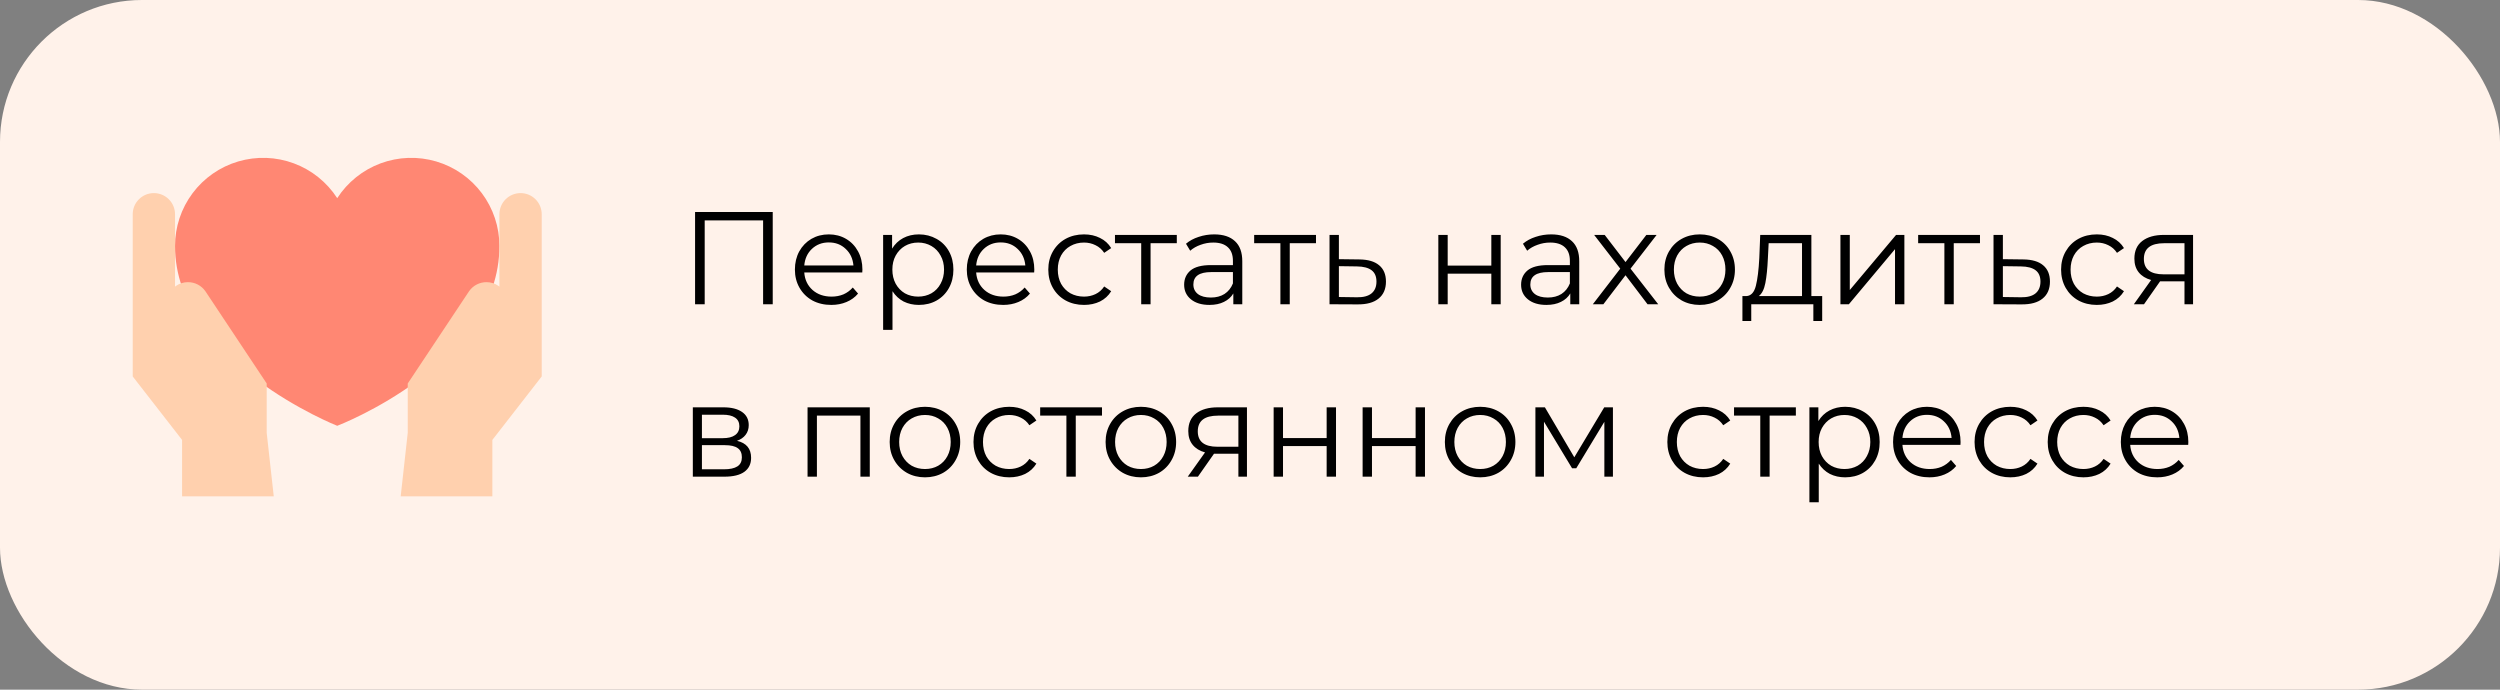
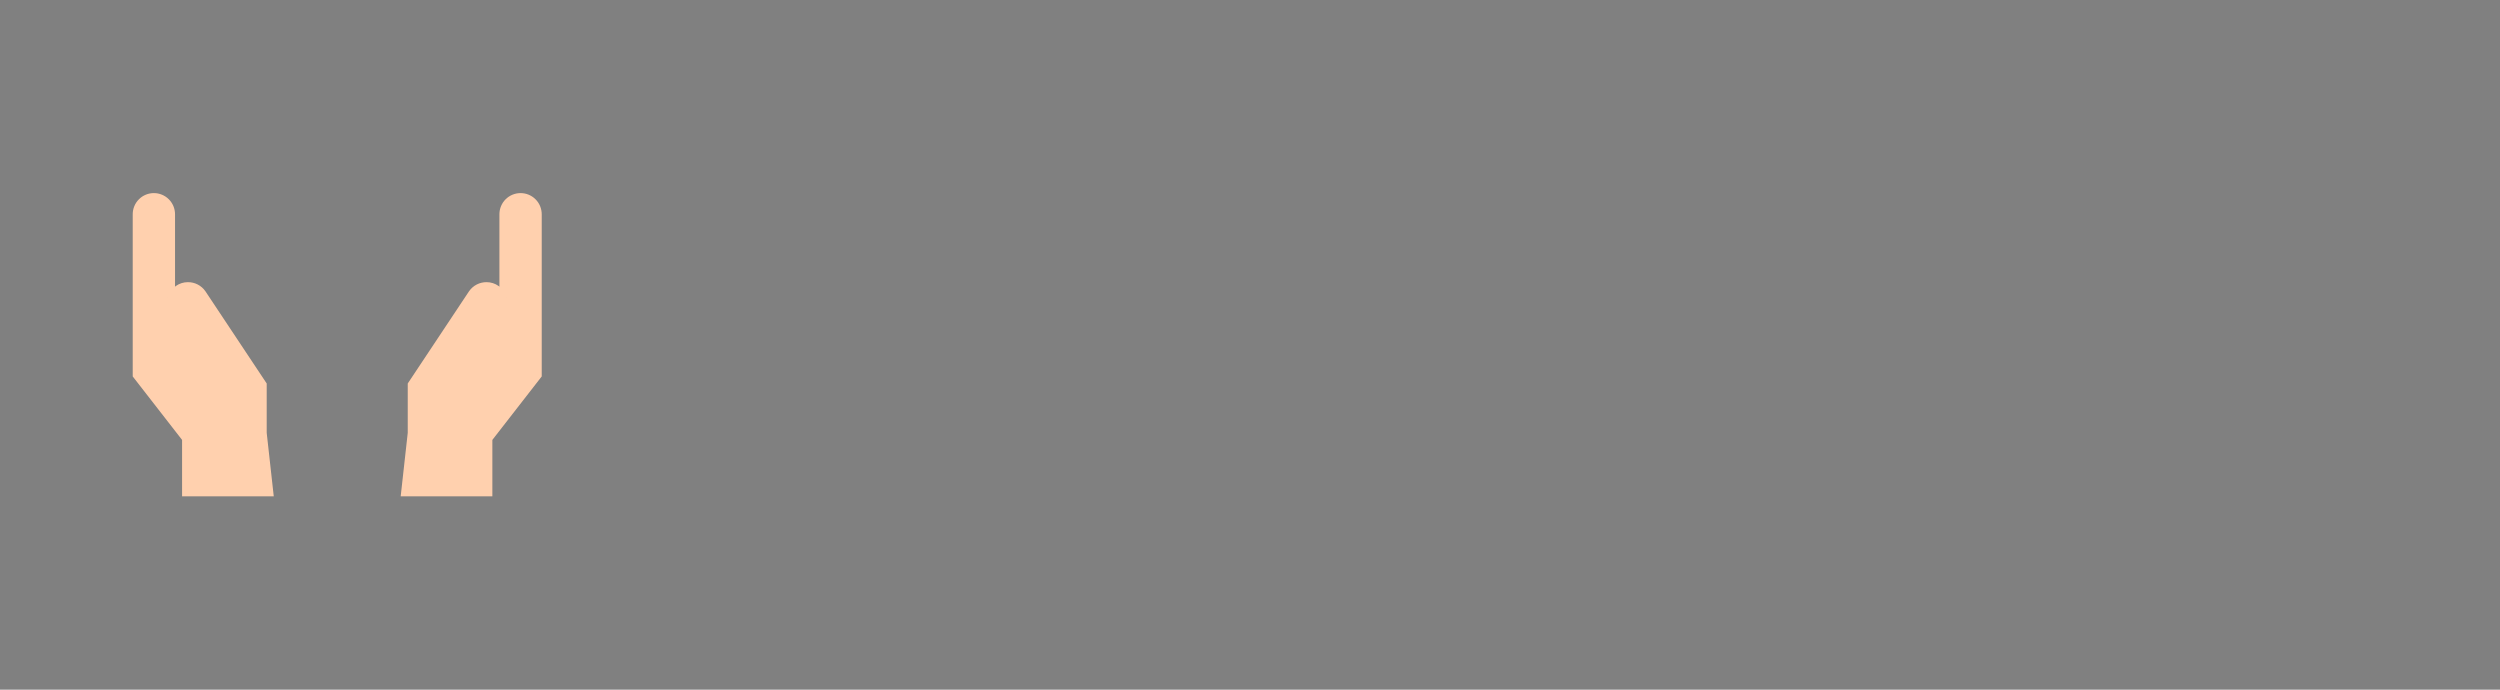
<svg xmlns="http://www.w3.org/2000/svg" width="493" height="136" viewBox="0 0 493 136" fill="none">
  <rect x="0" y="0" width="493" height="136" fill="#808080" stroke="none" />
-   <rect width="493" height="136" rx="28" fill="#FFF2EA" />
-   <path d="M152.382 41.8V60H150.484V43.464H138.966V60H137.068V41.8H152.382ZM170.041 53.734H158.601C158.705 55.155 159.251 56.308 160.239 57.192C161.227 58.059 162.475 58.492 163.983 58.492C164.832 58.492 165.612 58.345 166.323 58.05C167.034 57.738 167.649 57.287 168.169 56.698L169.209 57.894C168.602 58.622 167.84 59.177 166.921 59.558C166.02 59.939 165.023 60.13 163.931 60.13C162.527 60.13 161.279 59.835 160.187 59.246C159.112 58.639 158.272 57.807 157.665 56.75C157.058 55.693 156.755 54.497 156.755 53.162C156.755 51.827 157.041 50.631 157.613 49.574C158.202 48.517 159 47.693 160.005 47.104C161.028 46.515 162.172 46.22 163.437 46.22C164.702 46.22 165.838 46.515 166.843 47.104C167.848 47.693 168.637 48.517 169.209 49.574C169.781 50.614 170.067 51.81 170.067 53.162L170.041 53.734ZM163.437 47.806C162.12 47.806 161.01 48.231 160.109 49.08C159.225 49.912 158.722 51.004 158.601 52.356H168.299C168.178 51.004 167.666 49.912 166.765 49.08C165.881 48.231 164.772 47.806 163.437 47.806ZM181.199 46.22C182.482 46.22 183.643 46.515 184.683 47.104C185.723 47.676 186.538 48.491 187.127 49.548C187.717 50.605 188.011 51.81 188.011 53.162C188.011 54.531 187.717 55.745 187.127 56.802C186.538 57.859 185.723 58.683 184.683 59.272C183.661 59.844 182.499 60.13 181.199 60.13C180.09 60.13 179.085 59.905 178.183 59.454C177.299 58.986 176.571 58.31 175.999 57.426V65.044H174.153V46.324H175.921V49.028C176.476 48.127 177.204 47.433 178.105 46.948C179.024 46.463 180.055 46.22 181.199 46.22ZM181.069 58.492C182.023 58.492 182.889 58.275 183.669 57.842C184.449 57.391 185.056 56.759 185.489 55.944C185.94 55.129 186.165 54.202 186.165 53.162C186.165 52.122 185.94 51.203 185.489 50.406C185.056 49.591 184.449 48.959 183.669 48.508C182.889 48.057 182.023 47.832 181.069 47.832C180.099 47.832 179.223 48.057 178.443 48.508C177.681 48.959 177.074 49.591 176.623 50.406C176.19 51.203 175.973 52.122 175.973 53.162C175.973 54.202 176.19 55.129 176.623 55.944C177.074 56.759 177.681 57.391 178.443 57.842C179.223 58.275 180.099 58.492 181.069 58.492ZM203.938 53.734H192.498C192.602 55.155 193.148 56.308 194.136 57.192C195.124 58.059 196.372 58.492 197.88 58.492C198.729 58.492 199.509 58.345 200.22 58.05C200.93 57.738 201.546 57.287 202.066 56.698L203.106 57.894C202.499 58.622 201.736 59.177 200.818 59.558C199.916 59.939 198.92 60.13 197.828 60.13C196.424 60.13 195.176 59.835 194.084 59.246C193.009 58.639 192.168 57.807 191.562 56.75C190.955 55.693 190.652 54.497 190.652 53.162C190.652 51.827 190.938 50.631 191.51 49.574C192.099 48.517 192.896 47.693 193.902 47.104C194.924 46.515 196.068 46.22 197.334 46.22C198.599 46.22 199.734 46.515 200.74 47.104C201.745 47.693 202.534 48.517 203.106 49.574C203.678 50.614 203.964 51.81 203.964 53.162L203.938 53.734ZM197.334 47.806C196.016 47.806 194.907 48.231 194.006 49.08C193.122 49.912 192.619 51.004 192.498 52.356H202.196C202.074 51.004 201.563 49.912 200.662 49.08C199.778 48.231 198.668 47.806 197.334 47.806ZM213.77 60.13C212.418 60.13 211.204 59.835 210.13 59.246C209.072 58.657 208.24 57.833 207.634 56.776C207.027 55.701 206.724 54.497 206.724 53.162C206.724 51.827 207.027 50.631 207.634 49.574C208.24 48.517 209.072 47.693 210.13 47.104C211.204 46.515 212.418 46.22 213.77 46.22C214.948 46.22 215.997 46.454 216.916 46.922C217.852 47.373 218.588 48.04 219.126 48.924L217.748 49.86C217.297 49.184 216.725 48.681 216.032 48.352C215.338 48.005 214.584 47.832 213.77 47.832C212.782 47.832 211.889 48.057 211.092 48.508C210.312 48.941 209.696 49.565 209.246 50.38C208.812 51.195 208.596 52.122 208.596 53.162C208.596 54.219 208.812 55.155 209.246 55.97C209.696 56.767 210.312 57.391 211.092 57.842C211.889 58.275 212.782 58.492 213.77 58.492C214.584 58.492 215.338 58.327 216.032 57.998C216.725 57.669 217.297 57.166 217.748 56.49L219.126 57.426C218.588 58.31 217.852 58.986 216.916 59.454C215.98 59.905 214.931 60.13 213.77 60.13ZM232.066 47.962H226.892V60H225.046V47.962H219.872V46.324H232.066V47.962ZM239.441 46.22C241.227 46.22 242.596 46.671 243.549 47.572C244.503 48.456 244.979 49.773 244.979 51.524V60H243.211V57.868C242.795 58.579 242.18 59.133 241.365 59.532C240.568 59.931 239.615 60.13 238.505 60.13C236.98 60.13 235.767 59.766 234.865 59.038C233.964 58.31 233.513 57.348 233.513 56.152C233.513 54.991 233.929 54.055 234.761 53.344C235.611 52.633 236.954 52.278 238.791 52.278H243.133V51.446C243.133 50.267 242.804 49.375 242.145 48.768C241.487 48.144 240.525 47.832 239.259 47.832C238.393 47.832 237.561 47.979 236.763 48.274C235.966 48.551 235.281 48.941 234.709 49.444L233.877 48.066C234.571 47.477 235.403 47.026 236.373 46.714C237.344 46.385 238.367 46.22 239.441 46.22ZM238.791 58.674C239.831 58.674 240.724 58.44 241.469 57.972C242.215 57.487 242.769 56.793 243.133 55.892V53.656H238.843C236.503 53.656 235.333 54.471 235.333 56.1C235.333 56.897 235.637 57.53 236.243 57.998C236.85 58.449 237.699 58.674 238.791 58.674ZM259.514 47.962H254.34V60H252.494V47.962H247.32V46.324H259.514V47.962ZM268.059 51.16C269.775 51.177 271.075 51.559 271.959 52.304C272.86 53.049 273.311 54.124 273.311 55.528C273.311 56.984 272.825 58.102 271.855 58.882C270.901 59.662 269.515 60.043 267.695 60.026L262.183 60V46.324H264.029V51.108L268.059 51.16ZM267.591 58.622C268.856 58.639 269.809 58.388 270.451 57.868C271.109 57.331 271.439 56.551 271.439 55.528C271.439 54.523 271.118 53.777 270.477 53.292C269.835 52.807 268.873 52.555 267.591 52.538L264.029 52.486V58.57L267.591 58.622ZM283.638 46.324H285.484V52.382H294.09V46.324H295.936V60H294.09V53.968H285.484V60H283.638V46.324ZM305.889 46.22C307.674 46.22 309.043 46.671 309.997 47.572C310.95 48.456 311.427 49.773 311.427 51.524V60H309.659V57.868C309.243 58.579 308.627 59.133 307.813 59.532C307.015 59.931 306.062 60.13 304.953 60.13C303.427 60.13 302.214 59.766 301.313 59.038C300.411 58.31 299.961 57.348 299.961 56.152C299.961 54.991 300.377 54.055 301.209 53.344C302.058 52.633 303.401 52.278 305.239 52.278H309.581V51.446C309.581 50.267 309.251 49.375 308.593 48.768C307.934 48.144 306.972 47.832 305.707 47.832C304.84 47.832 304.008 47.979 303.211 48.274C302.413 48.551 301.729 48.941 301.157 49.444L300.325 48.066C301.018 47.477 301.85 47.026 302.821 46.714C303.791 46.385 304.814 46.22 305.889 46.22ZM305.239 58.674C306.279 58.674 307.171 58.44 307.917 57.972C308.662 57.487 309.217 56.793 309.581 55.892V53.656H305.291C302.951 53.656 301.781 54.471 301.781 56.1C301.781 56.897 302.084 57.53 302.691 57.998C303.297 58.449 304.147 58.674 305.239 58.674ZM324.895 60L320.553 54.28L316.185 60H314.105L319.513 52.98L314.365 46.324H316.445L320.553 51.68L324.661 46.324H326.689L321.541 52.98L327.001 60H324.895ZM335.186 60.13C333.869 60.13 332.681 59.835 331.624 59.246C330.567 58.639 329.735 57.807 329.128 56.75C328.521 55.693 328.218 54.497 328.218 53.162C328.218 51.827 328.521 50.631 329.128 49.574C329.735 48.517 330.567 47.693 331.624 47.104C332.681 46.515 333.869 46.22 335.186 46.22C336.503 46.22 337.691 46.515 338.748 47.104C339.805 47.693 340.629 48.517 341.218 49.574C341.825 50.631 342.128 51.827 342.128 53.162C342.128 54.497 341.825 55.693 341.218 56.75C340.629 57.807 339.805 58.639 338.748 59.246C337.691 59.835 336.503 60.13 335.186 60.13ZM335.186 58.492C336.157 58.492 337.023 58.275 337.786 57.842C338.566 57.391 339.173 56.759 339.606 55.944C340.039 55.129 340.256 54.202 340.256 53.162C340.256 52.122 340.039 51.195 339.606 50.38C339.173 49.565 338.566 48.941 337.786 48.508C337.023 48.057 336.157 47.832 335.186 47.832C334.215 47.832 333.34 48.057 332.56 48.508C331.797 48.941 331.191 49.565 330.74 50.38C330.307 51.195 330.09 52.122 330.09 53.162C330.09 54.202 330.307 55.129 330.74 55.944C331.191 56.759 331.797 57.391 332.56 57.842C333.34 58.275 334.215 58.492 335.186 58.492ZM359.335 58.388V63.302H357.593V60H345.347V63.302H343.605V58.388H344.385C345.304 58.336 345.928 57.66 346.257 56.36C346.586 55.06 346.812 53.24 346.933 50.9L347.115 46.324H357.203V58.388H359.335ZM348.623 51.004C348.536 52.945 348.372 54.549 348.129 55.814C347.886 57.062 347.453 57.92 346.829 58.388H355.357V47.962H348.779L348.623 51.004ZM362.933 46.324H364.779V57.192L373.905 46.324H375.543V60H373.697V49.132L364.597 60H362.933V46.324ZM390.453 47.962H385.279V60H383.433V47.962H378.259V46.324H390.453V47.962ZM398.998 51.16C400.714 51.177 402.014 51.559 402.898 52.304C403.799 53.049 404.25 54.124 404.25 55.528C404.25 56.984 403.765 58.102 402.794 58.882C401.841 59.662 400.454 60.043 398.634 60.026L393.122 60V46.324H394.968V51.108L398.998 51.16ZM398.53 58.622C399.795 58.639 400.749 58.388 401.39 57.868C402.049 57.331 402.378 56.551 402.378 55.528C402.378 54.523 402.057 53.777 401.416 53.292C400.775 52.807 399.813 52.555 398.53 52.538L394.968 52.486V58.57L398.53 58.622ZM413.492 60.13C412.14 60.13 410.927 59.835 409.852 59.246C408.795 58.657 407.963 57.833 407.356 56.776C406.75 55.701 406.446 54.497 406.446 53.162C406.446 51.827 406.75 50.631 407.356 49.574C407.963 48.517 408.795 47.693 409.852 47.104C410.927 46.515 412.14 46.22 413.492 46.22C414.671 46.22 415.72 46.454 416.638 46.922C417.574 47.373 418.311 48.04 418.848 48.924L417.47 49.86C417.02 49.184 416.448 48.681 415.754 48.352C415.061 48.005 414.307 47.832 413.492 47.832C412.504 47.832 411.612 48.057 410.814 48.508C410.034 48.941 409.419 49.565 408.968 50.38C408.535 51.195 408.318 52.122 408.318 53.162C408.318 54.219 408.535 55.155 408.968 55.97C409.419 56.767 410.034 57.391 410.814 57.842C411.612 58.275 412.504 58.492 413.492 58.492C414.307 58.492 415.061 58.327 415.754 57.998C416.448 57.669 417.02 57.166 417.47 56.49L418.848 57.426C418.311 58.31 417.574 58.986 416.638 59.454C415.702 59.905 414.654 60.13 413.492 60.13ZM432.47 46.324V60H430.78V55.476H426.49H425.97L422.798 60H420.796L424.202 55.216C423.145 54.921 422.33 54.419 421.758 53.708C421.186 52.997 420.9 52.096 420.9 51.004C420.9 49.479 421.42 48.317 422.46 47.52C423.5 46.723 424.921 46.324 426.724 46.324H432.47ZM422.772 51.056C422.772 53.084 424.063 54.098 426.646 54.098H430.78V47.962H426.776C424.107 47.962 422.772 48.993 422.772 51.056ZM145.336 86.928C147.191 87.361 148.118 88.479 148.118 90.282C148.118 91.478 147.676 92.397 146.792 93.038C145.908 93.679 144.591 94 142.84 94H136.626V80.324H142.658C144.218 80.324 145.44 80.627 146.324 81.234C147.208 81.841 147.65 82.707 147.65 83.834C147.65 84.579 147.442 85.221 147.026 85.758C146.627 86.278 146.064 86.668 145.336 86.928ZM138.42 86.408H142.528C143.585 86.408 144.391 86.209 144.946 85.81C145.518 85.411 145.804 84.831 145.804 84.068C145.804 83.305 145.518 82.733 144.946 82.352C144.391 81.971 143.585 81.78 142.528 81.78H138.42V86.408ZM142.762 92.544C143.941 92.544 144.825 92.353 145.414 91.972C146.003 91.591 146.298 90.993 146.298 90.178C146.298 89.363 146.029 88.765 145.492 88.384C144.955 87.985 144.105 87.786 142.944 87.786H138.42V92.544H142.762ZM171.521 80.324V94H169.675V81.962H161.095V94H159.249V80.324H171.521ZM182.411 94.13C181.093 94.13 179.906 93.835 178.849 93.246C177.791 92.639 176.959 91.807 176.353 90.75C175.746 89.693 175.443 88.497 175.443 87.162C175.443 85.827 175.746 84.631 176.353 83.574C176.959 82.517 177.791 81.693 178.849 81.104C179.906 80.515 181.093 80.22 182.411 80.22C183.728 80.22 184.915 80.515 185.973 81.104C187.03 81.693 187.853 82.517 188.443 83.574C189.049 84.631 189.353 85.827 189.353 87.162C189.353 88.497 189.049 89.693 188.443 90.75C187.853 91.807 187.03 92.639 185.973 93.246C184.915 93.835 183.728 94.13 182.411 94.13ZM182.411 92.492C183.381 92.492 184.248 92.275 185.011 91.842C185.791 91.391 186.397 90.759 186.831 89.944C187.264 89.129 187.481 88.202 187.481 87.162C187.481 86.122 187.264 85.195 186.831 84.38C186.397 83.565 185.791 82.941 185.011 82.508C184.248 82.057 183.381 81.832 182.411 81.832C181.44 81.832 180.565 82.057 179.785 82.508C179.022 82.941 178.415 83.565 177.965 84.38C177.531 85.195 177.315 86.122 177.315 87.162C177.315 88.202 177.531 89.129 177.965 89.944C178.415 90.759 179.022 91.391 179.785 91.842C180.565 92.275 181.44 92.492 182.411 92.492ZM199.018 94.13C197.666 94.13 196.453 93.835 195.378 93.246C194.321 92.657 193.489 91.833 192.882 90.776C192.275 89.701 191.972 88.497 191.972 87.162C191.972 85.827 192.275 84.631 192.882 83.574C193.489 82.517 194.321 81.693 195.378 81.104C196.453 80.515 197.666 80.22 199.018 80.22C200.197 80.22 201.245 80.454 202.164 80.922C203.1 81.373 203.837 82.04 204.374 82.924L202.996 83.86C202.545 83.184 201.973 82.681 201.28 82.352C200.587 82.005 199.833 81.832 199.018 81.832C198.03 81.832 197.137 82.057 196.34 82.508C195.56 82.941 194.945 83.565 194.494 84.38C194.061 85.195 193.844 86.122 193.844 87.162C193.844 88.219 194.061 89.155 194.494 89.97C194.945 90.767 195.56 91.391 196.34 91.842C197.137 92.275 198.03 92.492 199.018 92.492C199.833 92.492 200.587 92.327 201.28 91.998C201.973 91.669 202.545 91.166 202.996 90.49L204.374 91.426C203.837 92.31 203.1 92.986 202.164 93.454C201.228 93.905 200.179 94.13 199.018 94.13ZM217.314 81.962H212.14V94H210.294V81.962H205.12V80.324H217.314V81.962ZM224.991 94.13C223.673 94.13 222.486 93.835 221.429 93.246C220.371 92.639 219.539 91.807 218.933 90.75C218.326 89.693 218.023 88.497 218.023 87.162C218.023 85.827 218.326 84.631 218.933 83.574C219.539 82.517 220.371 81.693 221.429 81.104C222.486 80.515 223.673 80.22 224.991 80.22C226.308 80.22 227.495 80.515 228.553 81.104C229.61 81.693 230.433 82.517 231.023 83.574C231.629 84.631 231.933 85.827 231.933 87.162C231.933 88.497 231.629 89.693 231.023 90.75C230.433 91.807 229.61 92.639 228.553 93.246C227.495 93.835 226.308 94.13 224.991 94.13ZM224.991 92.492C225.961 92.492 226.828 92.275 227.591 91.842C228.371 91.391 228.977 90.759 229.411 89.944C229.844 89.129 230.061 88.202 230.061 87.162C230.061 86.122 229.844 85.195 229.411 84.38C228.977 83.565 228.371 82.941 227.591 82.508C226.828 82.057 225.961 81.832 224.991 81.832C224.02 81.832 223.145 82.057 222.365 82.508C221.602 82.941 220.995 83.565 220.545 84.38C220.111 85.195 219.895 86.122 219.895 87.162C219.895 88.202 220.111 89.129 220.545 89.944C220.995 90.759 221.602 91.391 222.365 91.842C223.145 92.275 224.02 92.492 224.991 92.492ZM245.9 80.324V94H244.21V89.476H239.92H239.4L236.228 94H234.226L237.632 89.216C236.574 88.921 235.76 88.419 235.188 87.708C234.616 86.997 234.33 86.096 234.33 85.004C234.33 83.479 234.85 82.317 235.89 81.52C236.93 80.723 238.351 80.324 240.154 80.324H245.9ZM236.202 85.056C236.202 87.084 237.493 88.098 240.076 88.098H244.21V81.962H240.206C237.536 81.962 236.202 82.993 236.202 85.056ZM251.163 80.324H253.009V86.382H261.615V80.324H263.461V94H261.615V87.968H253.009V94H251.163V80.324ZM268.708 80.324H270.554V86.382H279.16V80.324H281.006V94H279.16V87.968H270.554V94H268.708V80.324ZM291.895 94.13C290.578 94.13 289.39 93.835 288.333 93.246C287.276 92.639 286.444 91.807 285.837 90.75C285.23 89.693 284.927 88.497 284.927 87.162C284.927 85.827 285.23 84.631 285.837 83.574C286.444 82.517 287.276 81.693 288.333 81.104C289.39 80.515 290.578 80.22 291.895 80.22C293.212 80.22 294.4 80.515 295.457 81.104C296.514 81.693 297.338 82.517 297.927 83.574C298.534 84.631 298.837 85.827 298.837 87.162C298.837 88.497 298.534 89.693 297.927 90.75C297.338 91.807 296.514 92.639 295.457 93.246C294.4 93.835 293.212 94.13 291.895 94.13ZM291.895 92.492C292.866 92.492 293.732 92.275 294.495 91.842C295.275 91.391 295.882 90.759 296.315 89.944C296.748 89.129 296.965 88.202 296.965 87.162C296.965 86.122 296.748 85.195 296.315 84.38C295.882 83.565 295.275 82.941 294.495 82.508C293.732 82.057 292.866 81.832 291.895 81.832C290.924 81.832 290.049 82.057 289.269 82.508C288.506 82.941 287.9 83.565 287.449 84.38C287.016 85.195 286.799 86.122 286.799 87.162C286.799 88.202 287.016 89.129 287.449 89.944C287.9 90.759 288.506 91.391 289.269 91.842C290.049 92.275 290.924 92.492 291.895 92.492ZM318.07 80.324V94H316.38V83.184L310.842 92.336H310.01L304.472 83.158V94H302.782V80.324H304.654L310.452 90.178L316.354 80.324H318.07ZM335.848 94.13C334.496 94.13 333.283 93.835 332.208 93.246C331.151 92.657 330.319 91.833 329.712 90.776C329.105 89.701 328.802 88.497 328.802 87.162C328.802 85.827 329.105 84.631 329.712 83.574C330.319 82.517 331.151 81.693 332.208 81.104C333.283 80.515 334.496 80.22 335.848 80.22C337.027 80.22 338.075 80.454 338.994 80.922C339.93 81.373 340.667 82.04 341.204 82.924L339.826 83.86C339.375 83.184 338.803 82.681 338.11 82.352C337.417 82.005 336.663 81.832 335.848 81.832C334.86 81.832 333.967 82.057 333.17 82.508C332.39 82.941 331.775 83.565 331.324 84.38C330.891 85.195 330.674 86.122 330.674 87.162C330.674 88.219 330.891 89.155 331.324 89.97C331.775 90.767 332.39 91.391 333.17 91.842C333.967 92.275 334.86 92.492 335.848 92.492C336.663 92.492 337.417 92.327 338.11 91.998C338.803 91.669 339.375 91.166 339.826 90.49L341.204 91.426C340.667 92.31 339.93 92.986 338.994 93.454C338.058 93.905 337.009 94.13 335.848 94.13ZM354.144 81.962H348.97V94H347.124V81.962H341.95V80.324H354.144V81.962ZM363.86 80.22C365.142 80.22 366.304 80.515 367.344 81.104C368.384 81.676 369.198 82.491 369.788 83.548C370.377 84.605 370.672 85.81 370.672 87.162C370.672 88.531 370.377 89.745 369.788 90.802C369.198 91.859 368.384 92.683 367.344 93.272C366.321 93.844 365.16 94.13 363.86 94.13C362.75 94.13 361.745 93.905 360.844 93.454C359.96 92.986 359.232 92.31 358.66 91.426V99.044H356.814V80.324H358.582V83.028C359.136 82.127 359.864 81.433 360.766 80.948C361.684 80.463 362.716 80.22 363.86 80.22ZM363.73 92.492C364.683 92.492 365.55 92.275 366.33 91.842C367.11 91.391 367.716 90.759 368.15 89.944C368.6 89.129 368.826 88.202 368.826 87.162C368.826 86.122 368.6 85.203 368.15 84.406C367.716 83.591 367.11 82.959 366.33 82.508C365.55 82.057 364.683 81.832 363.73 81.832C362.759 81.832 361.884 82.057 361.104 82.508C360.341 82.959 359.734 83.591 359.284 84.406C358.85 85.203 358.634 86.122 358.634 87.162C358.634 88.202 358.85 89.129 359.284 89.944C359.734 90.759 360.341 91.391 361.104 91.842C361.884 92.275 362.759 92.492 363.73 92.492ZM386.598 87.734H375.158C375.262 89.155 375.808 90.308 376.796 91.192C377.784 92.059 379.032 92.492 380.54 92.492C381.389 92.492 382.169 92.345 382.88 92.05C383.59 91.738 384.206 91.287 384.726 90.698L385.766 91.894C385.159 92.622 384.396 93.177 383.478 93.558C382.576 93.939 381.58 94.13 380.488 94.13C379.084 94.13 377.836 93.835 376.744 93.246C375.669 92.639 374.828 91.807 374.222 90.75C373.615 89.693 373.312 88.497 373.312 87.162C373.312 85.827 373.598 84.631 374.17 83.574C374.759 82.517 375.556 81.693 376.562 81.104C377.584 80.515 378.728 80.22 379.994 80.22C381.259 80.22 382.394 80.515 383.4 81.104C384.405 81.693 385.194 82.517 385.766 83.574C386.338 84.614 386.624 85.81 386.624 87.162L386.598 87.734ZM379.994 81.806C378.676 81.806 377.567 82.231 376.666 83.08C375.782 83.912 375.279 85.004 375.158 86.356H384.856C384.734 85.004 384.223 83.912 383.322 83.08C382.438 82.231 381.328 81.806 379.994 81.806ZM396.43 94.13C395.078 94.13 393.865 93.835 392.79 93.246C391.733 92.657 390.901 91.833 390.294 90.776C389.687 89.701 389.384 88.497 389.384 87.162C389.384 85.827 389.687 84.631 390.294 83.574C390.901 82.517 391.733 81.693 392.79 81.104C393.865 80.515 395.078 80.22 396.43 80.22C397.609 80.22 398.657 80.454 399.576 80.922C400.512 81.373 401.249 82.04 401.786 82.924L400.408 83.86C399.957 83.184 399.385 82.681 398.692 82.352C397.999 82.005 397.245 81.832 396.43 81.832C395.442 81.832 394.549 82.057 393.752 82.508C392.972 82.941 392.357 83.565 391.906 84.38C391.473 85.195 391.256 86.122 391.256 87.162C391.256 88.219 391.473 89.155 391.906 89.97C392.357 90.767 392.972 91.391 393.752 91.842C394.549 92.275 395.442 92.492 396.43 92.492C397.245 92.492 397.999 92.327 398.692 91.998C399.385 91.669 399.957 91.166 400.408 90.49L401.786 91.426C401.249 92.31 400.512 92.986 399.576 93.454C398.64 93.905 397.591 94.13 396.43 94.13ZM410.852 94.13C409.5 94.13 408.287 93.835 407.212 93.246C406.155 92.657 405.323 91.833 404.716 90.776C404.109 89.701 403.806 88.497 403.806 87.162C403.806 85.827 404.109 84.631 404.716 83.574C405.323 82.517 406.155 81.693 407.212 81.104C408.287 80.515 409.5 80.22 410.852 80.22C412.031 80.22 413.079 80.454 413.998 80.922C414.934 81.373 415.671 82.04 416.208 82.924L414.83 83.86C414.379 83.184 413.807 82.681 413.114 82.352C412.421 82.005 411.667 81.832 410.852 81.832C409.864 81.832 408.971 82.057 408.174 82.508C407.394 82.941 406.779 83.565 406.328 84.38C405.895 85.195 405.678 86.122 405.678 87.162C405.678 88.219 405.895 89.155 406.328 89.97C406.779 90.767 407.394 91.391 408.174 91.842C408.971 92.275 409.864 92.492 410.852 92.492C411.667 92.492 412.421 92.327 413.114 91.998C413.807 91.669 414.379 91.166 414.83 90.49L416.208 91.426C415.671 92.31 414.934 92.986 413.998 93.454C413.062 93.905 412.013 94.13 410.852 94.13ZM431.514 87.734H420.074C420.178 89.155 420.724 90.308 421.712 91.192C422.7 92.059 423.948 92.492 425.456 92.492C426.305 92.492 427.085 92.345 427.796 92.05C428.506 91.738 429.122 91.287 429.642 90.698L430.682 91.894C430.075 92.622 429.312 93.177 428.394 93.558C427.492 93.939 426.496 94.13 425.404 94.13C424 94.13 422.752 93.835 421.66 93.246C420.585 92.639 419.744 91.807 419.138 90.75C418.531 89.693 418.228 88.497 418.228 87.162C418.228 85.827 418.514 84.631 419.086 83.574C419.675 82.517 420.472 81.693 421.478 81.104C422.5 80.515 423.644 80.22 424.91 80.22C426.175 80.22 427.31 80.515 428.316 81.104C429.321 81.693 430.11 82.517 430.682 83.574C431.254 84.614 431.54 85.81 431.54 87.162L431.514 87.734ZM424.91 81.806C423.592 81.806 422.483 82.231 421.582 83.08C420.698 83.912 420.195 85.004 420.074 86.356H429.772C429.65 85.004 429.139 83.912 428.238 83.08C427.354 82.231 426.244 81.806 424.91 81.806Z" fill="black" />
-   <path d="M98.484 48.508C98.484 71.76 66.5 83.969 66.5 83.969C66.5 83.969 34.516 71.343 34.516 48.508C34.516 44.756 35.731 41.105 37.978 38.1C40.225 35.095 43.385 32.898 46.983 31.837C50.582 30.777 54.428 30.909 57.946 32.214C61.463 33.519 64.464 35.928 66.5 39.079C68.536 35.928 71.537 33.519 75.054 32.214C78.572 30.909 82.418 30.777 86.017 31.837C89.615 32.898 92.775 35.095 95.022 38.1C97.269 41.105 98.484 44.756 98.484 48.508Z" fill="#FF8773" />
  <path d="M102.656 38.078C101.55 38.078 100.489 38.518 99.706 39.3C98.924 40.082 98.484 41.144 98.484 42.25V56.518L98.515 56.564C98.445 56.508 98.39 56.444 98.317 56.393C97.623 55.901 96.791 55.638 95.939 55.642C95.266 55.639 94.602 55.8 94.003 56.109C93.405 56.419 92.891 56.87 92.505 57.422L80.406 75.625V85.359L79.016 97.875H97.094V86.75L106.828 74.234V42.25C106.828 41.144 106.389 40.082 105.606 39.3C104.824 38.518 103.763 38.078 102.656 38.078ZM99.906 58.612L99.894 58.57L99.914 58.598L99.906 58.612Z" fill="#FFD0AE" />
  <path d="M53.984 97.875L52.594 85.359V75.625L40.495 57.422C40.109 56.87 39.595 56.419 38.997 56.109C38.398 55.8 37.734 55.639 37.06 55.642C36.209 55.638 35.377 55.901 34.682 56.393C34.609 56.444 34.553 56.508 34.484 56.564L34.516 56.516V42.25C34.516 41.144 34.076 40.082 33.294 39.3C32.511 38.518 31.45 38.078 30.344 38.078C29.237 38.078 28.176 38.518 27.394 39.3C26.611 40.082 26.172 41.144 26.172 42.25V74.234L35.906 86.75V97.875H53.984ZM33.107 58.57L33.096 58.612L33.087 58.598L33.107 58.57Z" fill="#FFD0AE" />
</svg>